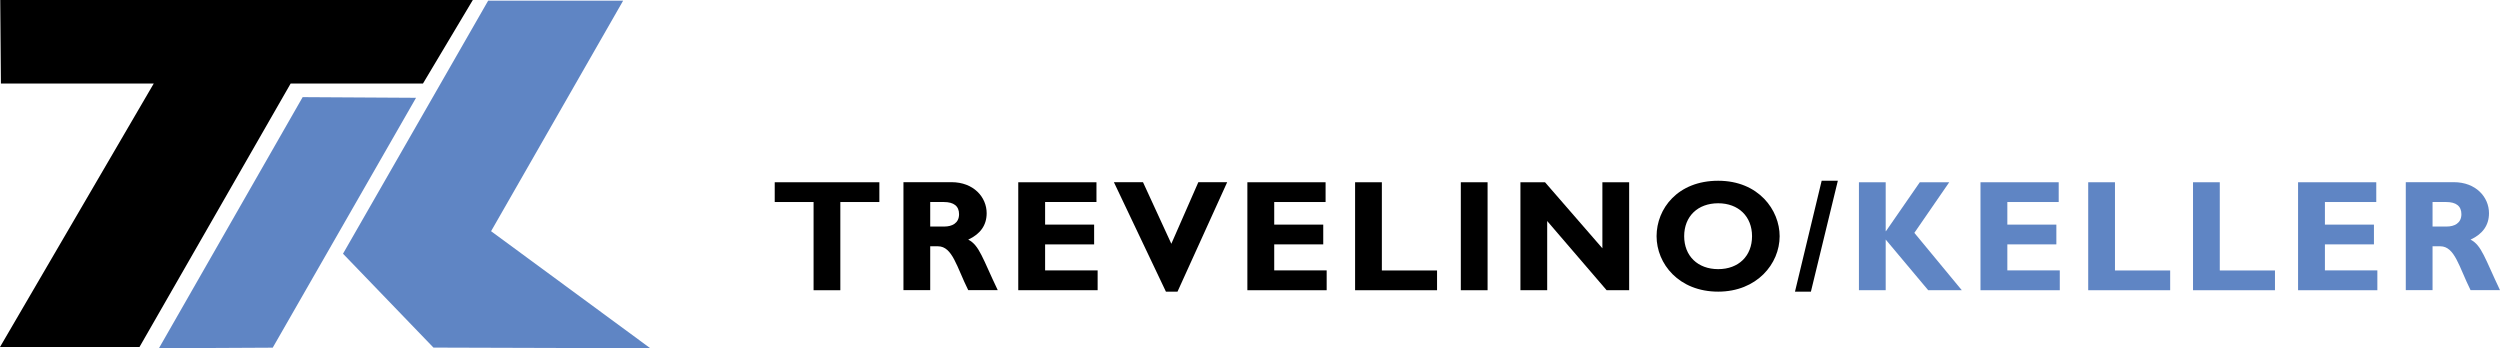
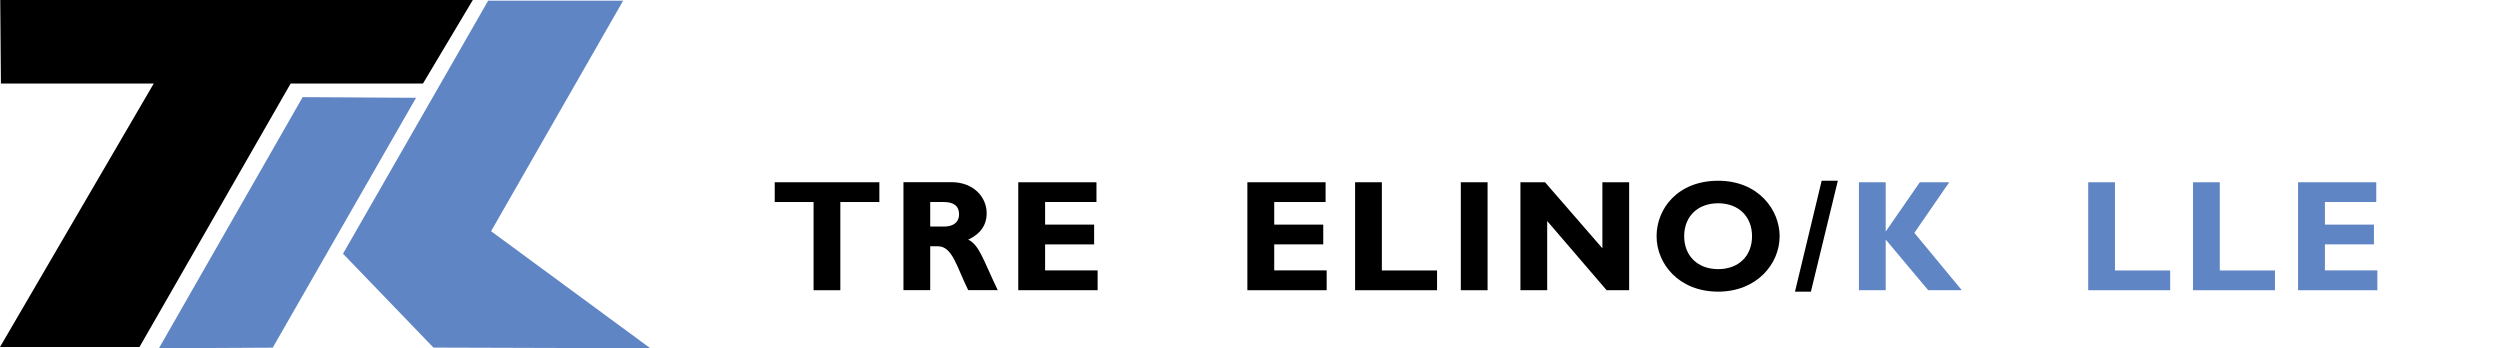
<svg xmlns="http://www.w3.org/2000/svg" id="Layer_1" viewBox="0 0 299.85 41.77">
  <defs>
    <style>.cls-1{fill:#5f85c4;}</style>
  </defs>
  <path d="M50.74,10.02h-15.88l-18.13,31.6H0L18.44,10.02H.11L.03,0h56.68l-5.98,10.02h0Z" />
  <path class="cls-1" d="M58.9,27.73L74.74.08h-16.19l-17.41,30.35,10.85,11.26,26.01.08-19.1-14.04Z" />
  <path class="cls-1" d="M49.91,11.73l-13.61-.08-17.24,30.12,13.65-.07,17.19-29.97Z" />
  <path d="M105.46,24.23h-4.67v10.58h-3.21v-10.58h-4.66v-2.37h12.55v2.37Z" />
  <path d="M114.12,21.85c2.65,0,4.22,1.79,4.22,3.72,0,1.43-.74,2.49-2.21,3.17,1.33.67,1.72,2.26,3.54,6.06h-3.54c-1.38-2.77-1.89-5.26-3.63-5.26h-.93v5.26h-3.21v-12.95h5.77ZM111.57,27.17h1.7c.89,0,1.76-.38,1.76-1.48,0-.97-.63-1.46-1.83-1.46h-1.63v2.95h0Z" />
  <path d="M131.64,34.81h-9.51v-12.95h9.38v2.37h-6.16v2.71h5.88v2.37h-5.88v3.12h6.3v2.37h0Z" />
-   <path d="M141.24,34.98h-1.4l-6.24-13.13h3.49l3.4,7.39,3.24-7.39h3.46l-5.96,13.13Z" />
  <path d="M159.12,34.81h-9.51v-12.95h9.38v2.37h-6.16v2.71h5.88v2.37h-5.88v3.12h6.29v2.37h0Z" />
  <path d="M172.36,34.81h-9.83v-12.95h3.21v10.58h6.62v2.37Z" />
  <path d="M178.42,34.81h-3.21v-12.95h3.21v12.95Z" />
  <path d="M195.4,34.81h-2.7l-7.13-8.3v8.3h-3.21v-12.95h2.95l6.88,7.92v-7.92h3.21v12.95Z" />
  <path d="M206.08,34.98c-4.73,0-7.39-3.35-7.39-6.65s2.53-6.65,7.39-6.65,7.37,3.53,7.37,6.65c0,3.32-2.74,6.65-7.37,6.65ZM206.08,24.38c-2.46,0-4.08,1.58-4.08,3.95s1.63,3.95,4.08,3.95,4.06-1.58,4.06-3.95-1.63-3.95-4.06-3.95Z" />
  <path d="M218.48,21.68h1.95l-3.23,13.3h-1.91l3.2-13.3Z" />
  <path class="cls-1" d="M229.61,27.93l5.69,6.88h-4.03l-5.1-6.08v6.08h-3.21v-12.95h3.21v5.87h.03l4.06-5.87h3.53l-4.19,6.08h0Z" />
-   <path class="cls-1" d="M247.05,34.81h-9.51v-12.95h9.38v2.37h-6.16v2.71h5.88v2.37h-5.88v3.12h6.29v2.37h0Z" />
  <path class="cls-1" d="M260.29,34.81h-9.83v-12.95h3.21v10.58h6.62v2.37Z" />
  <path class="cls-1" d="M272.86,34.81h-9.83v-12.95h3.21v10.58h6.62v2.37Z" />
  <path class="cls-1" d="M285.14,34.81h-9.51v-12.95h9.38v2.37h-6.16v2.71h5.88v2.37h-5.88v3.12h6.29v2.37h0Z" />
-   <path class="cls-1" d="M294.31,21.85c2.65,0,4.22,1.79,4.22,3.72,0,1.43-.74,2.49-2.21,3.17,1.32.67,1.72,2.26,3.53,6.06h-3.53c-1.38-2.77-1.89-5.26-3.63-5.26h-.93v5.26h-3.21v-12.95h5.76ZM291.76,27.17h1.7c.89,0,1.76-.38,1.76-1.48,0-.97-.63-1.46-1.83-1.46h-1.63v2.95h0Z" />
</svg>